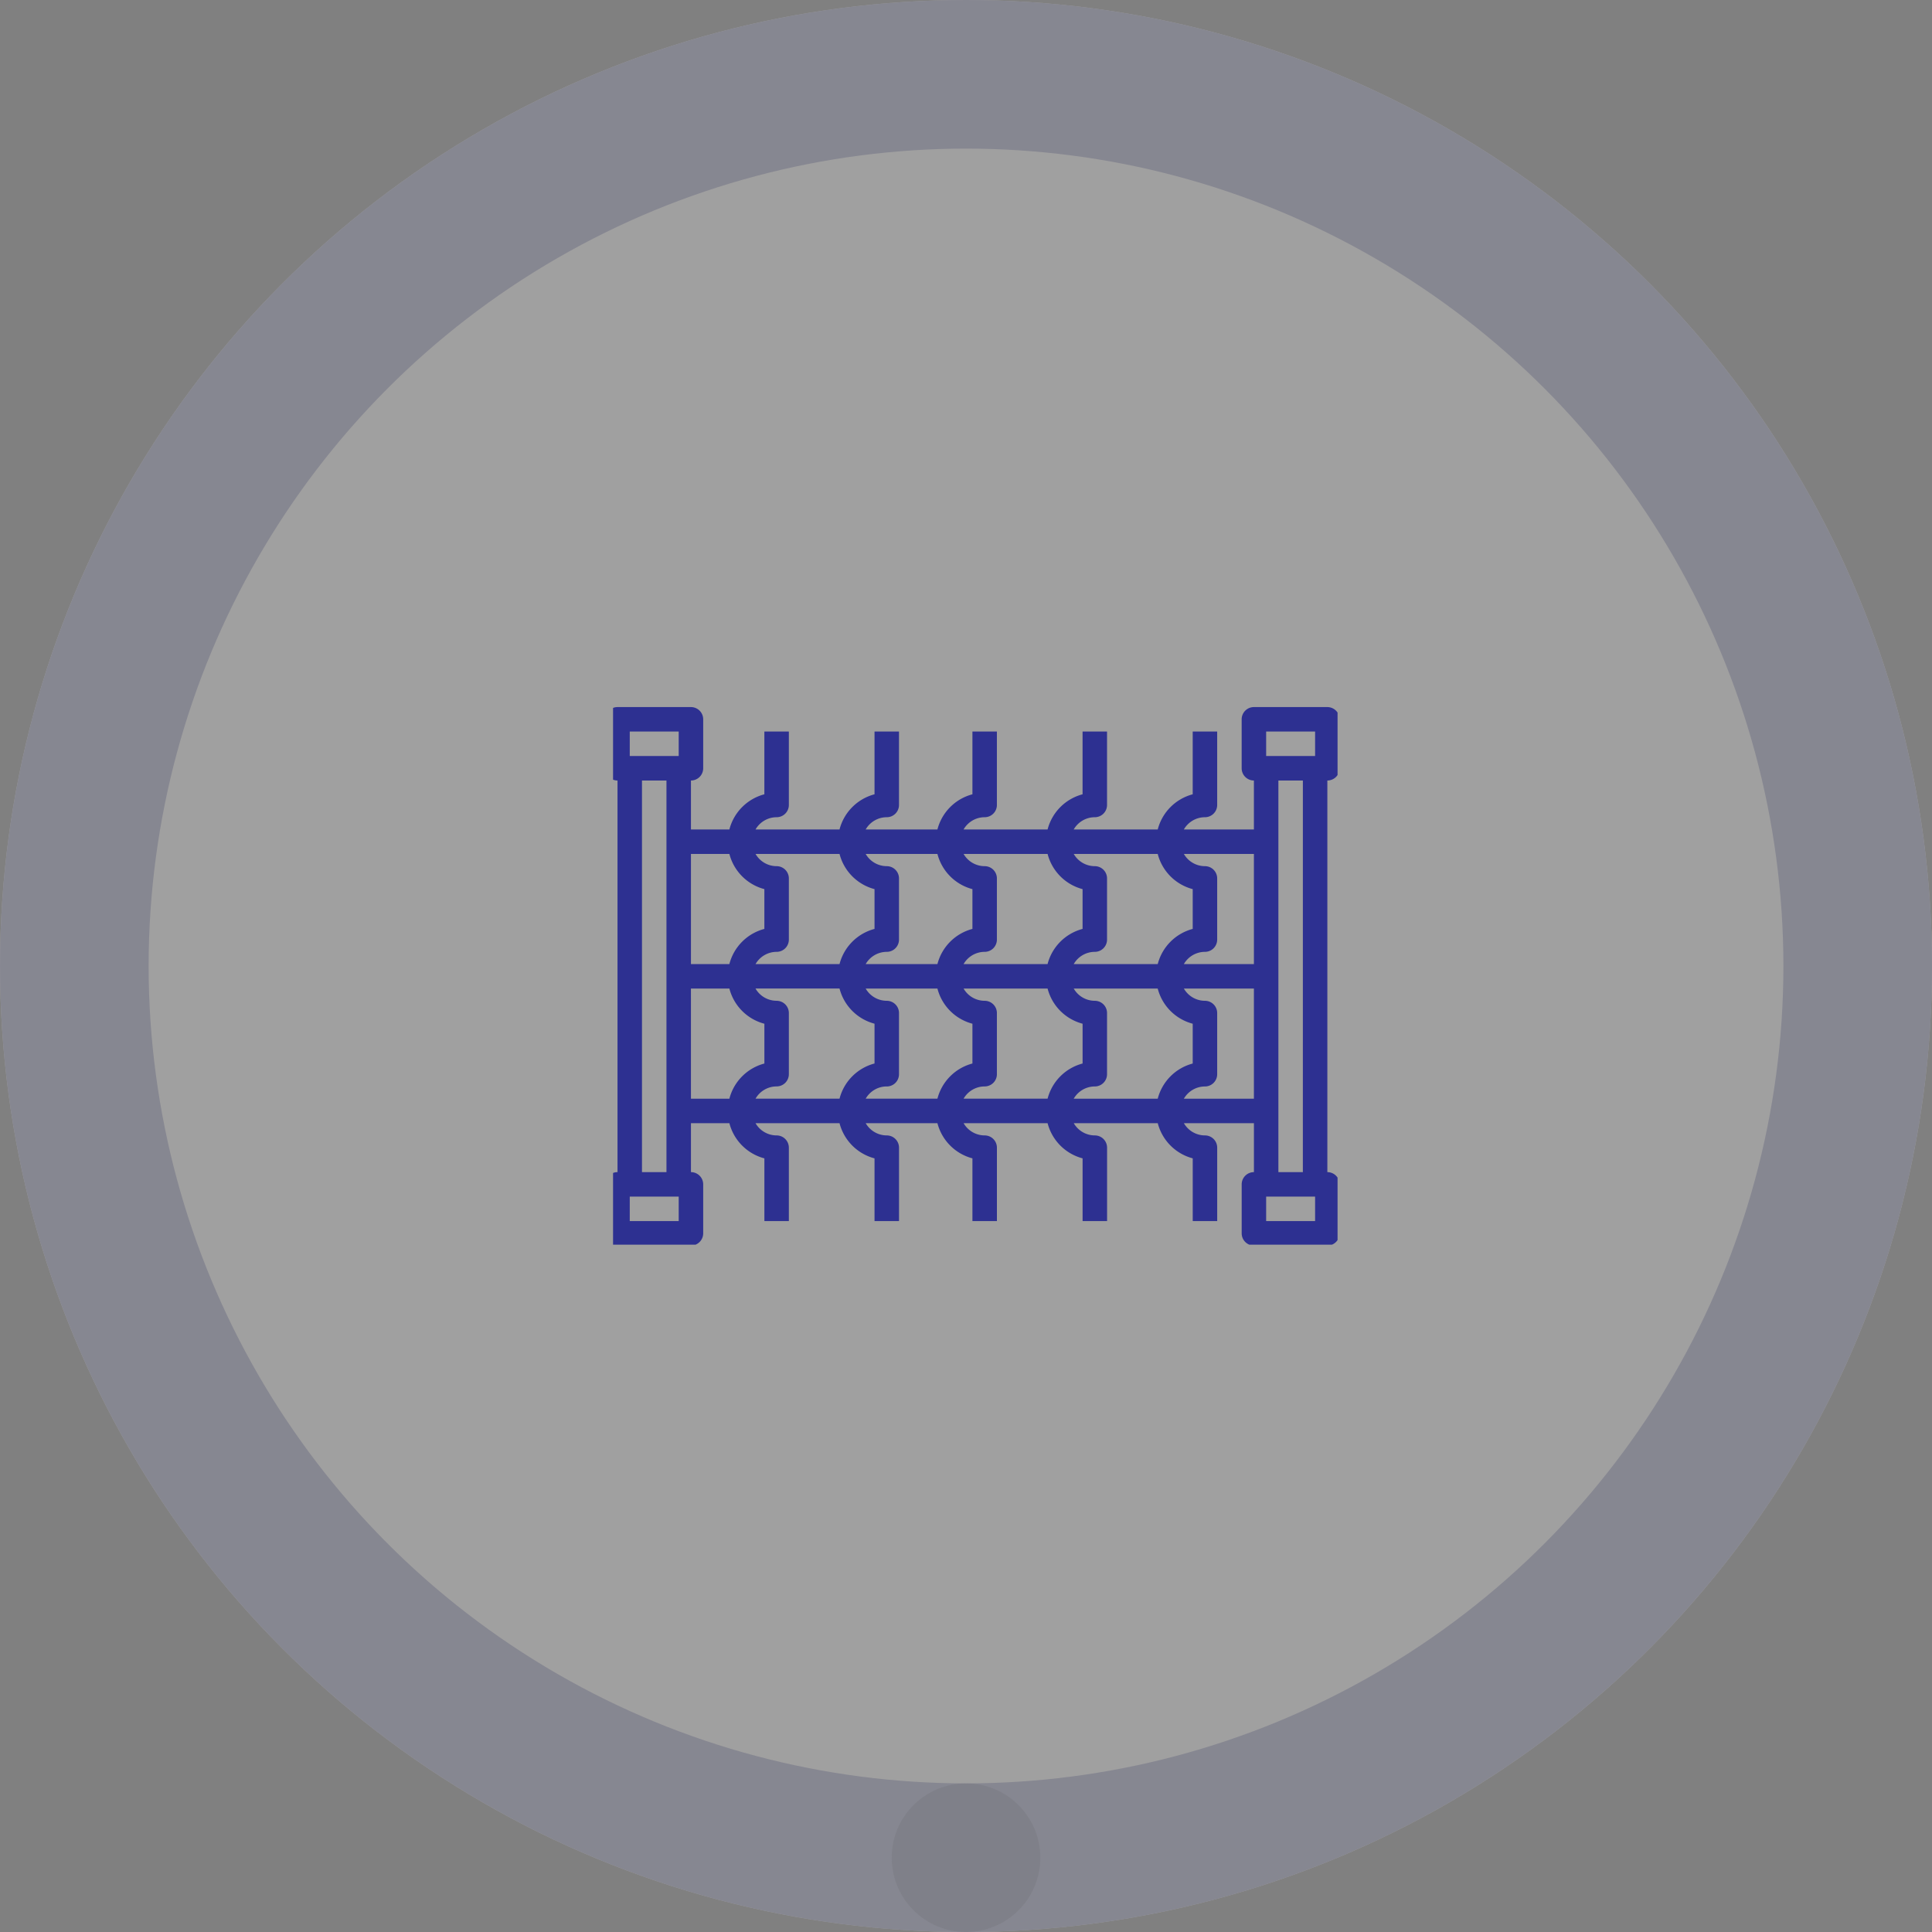
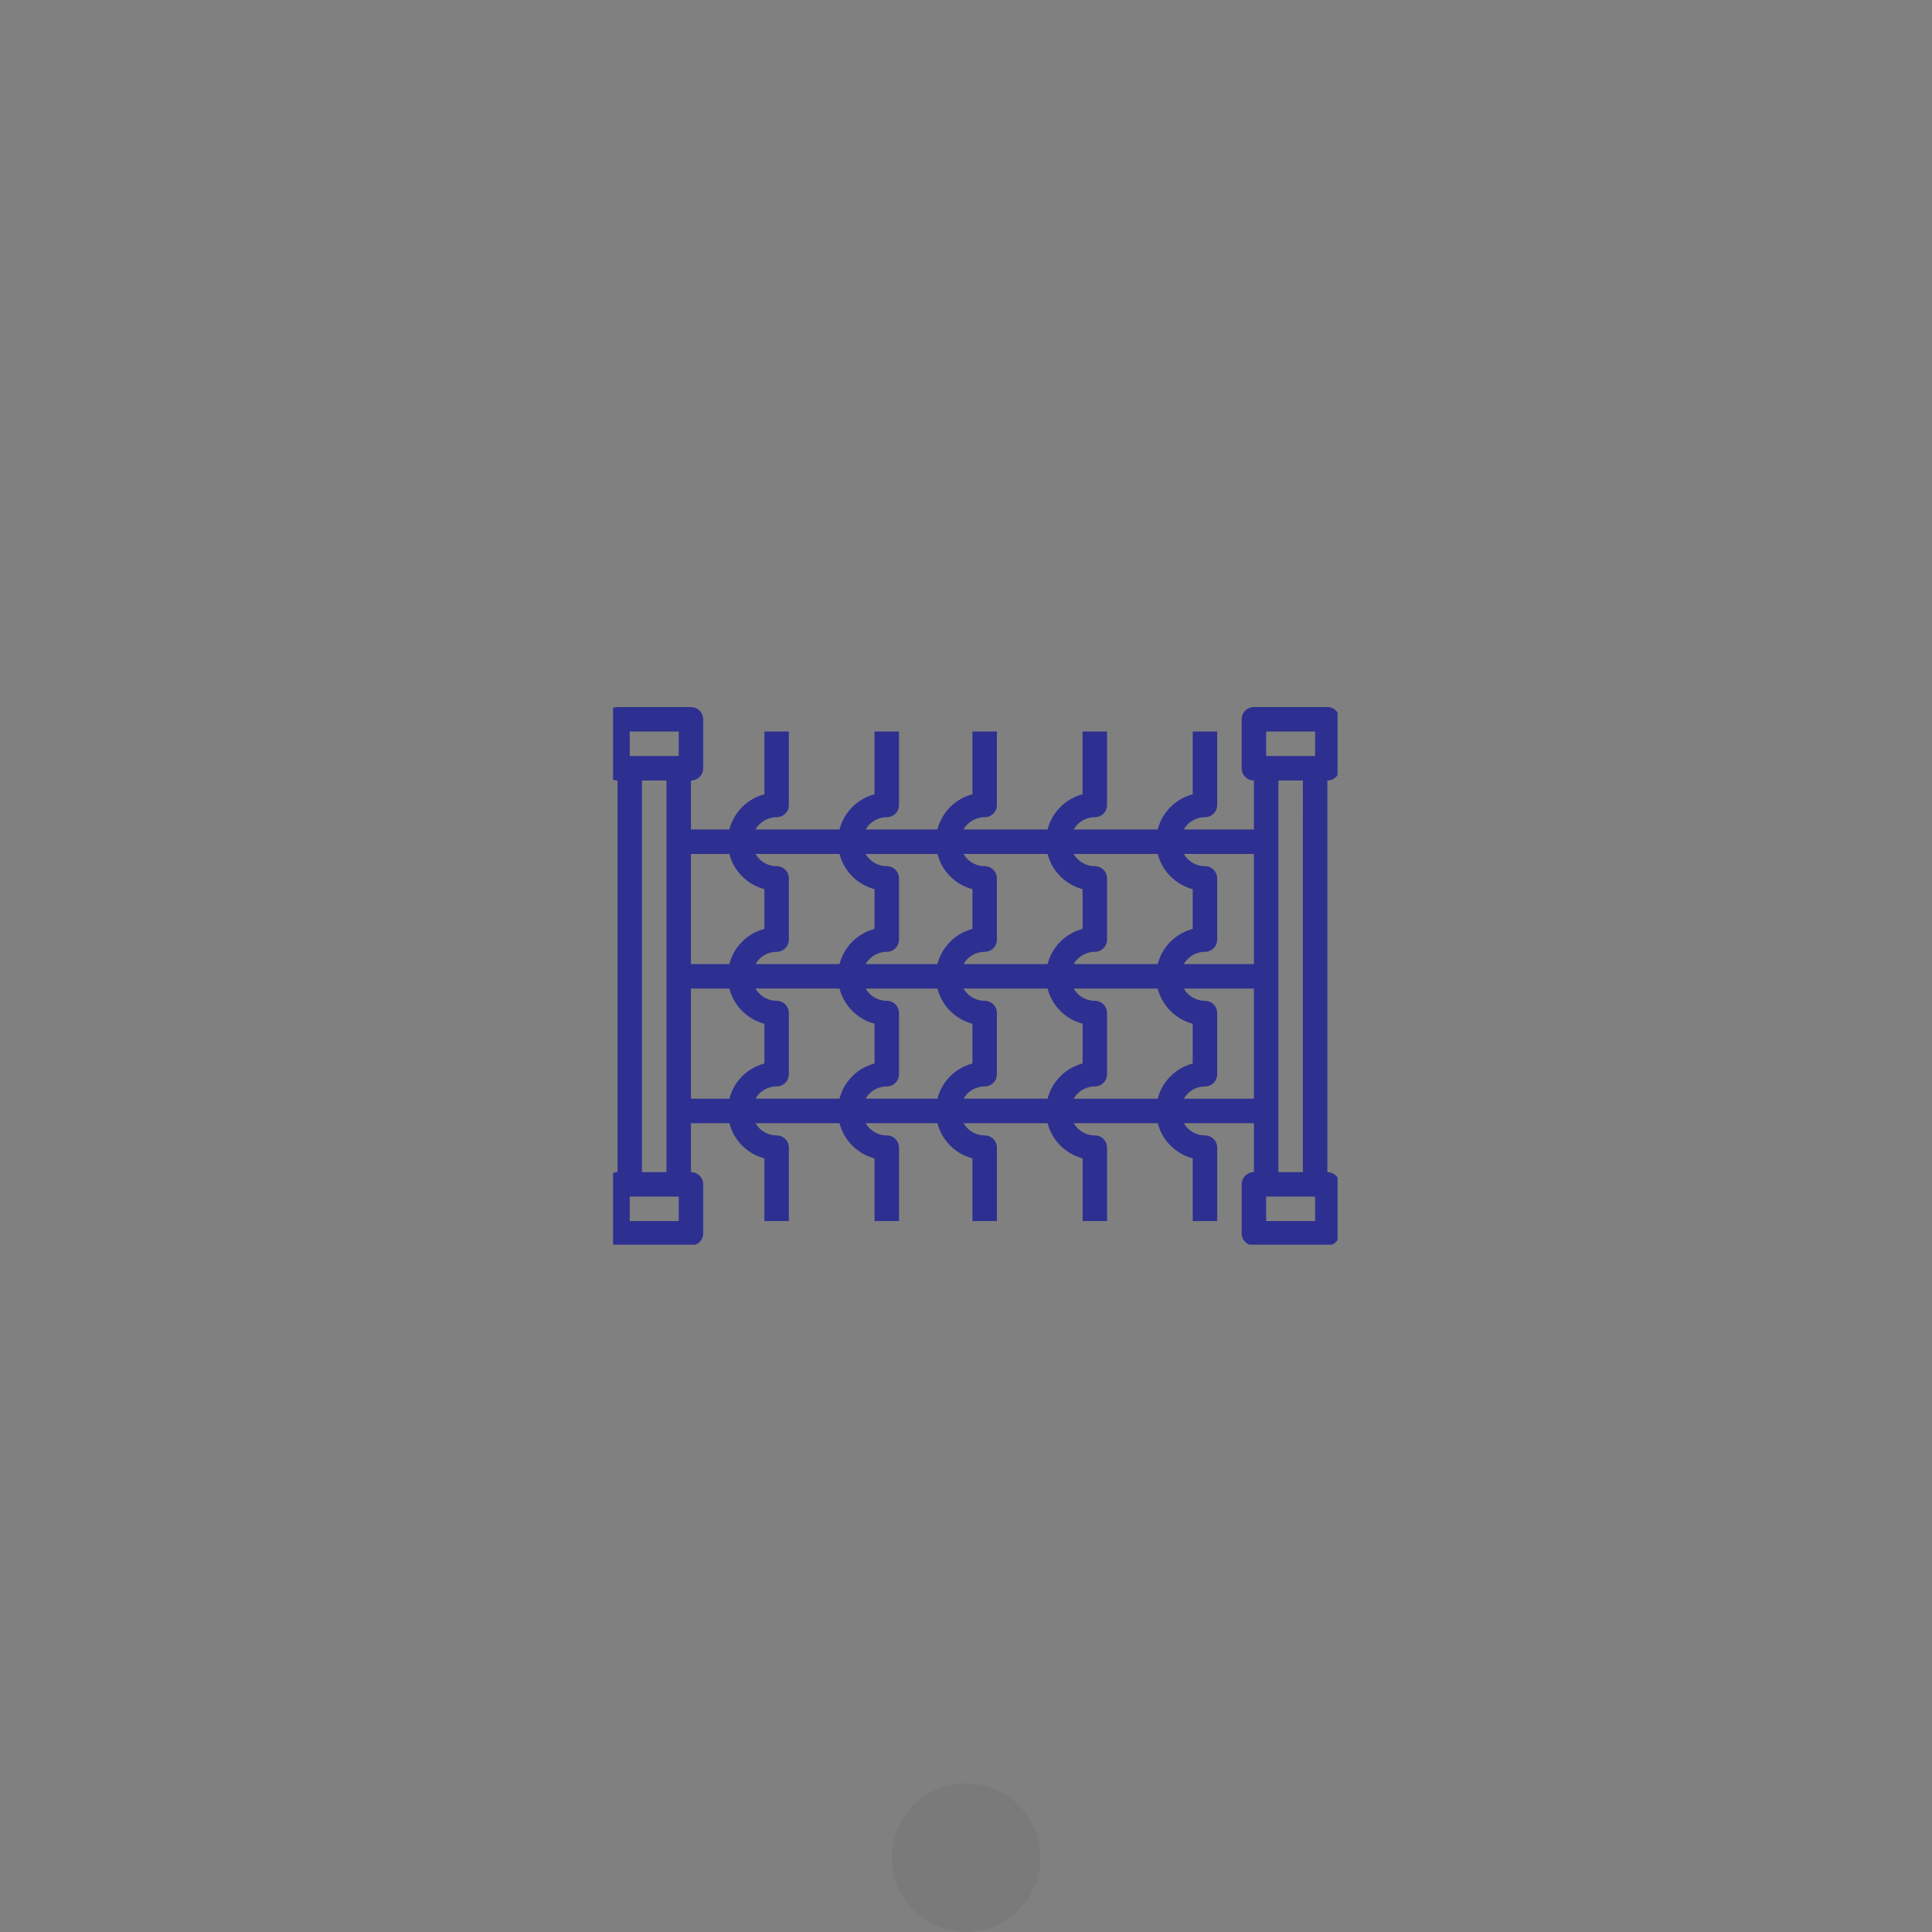
<svg xmlns="http://www.w3.org/2000/svg" width="104" height="104" viewBox="0 0 104 104">
  <rect x="0" y="0" width="104" height="104" fill="#808080" stroke="none" />
  <defs>
    <clipPath id="clip-path">
      <path id="사각형_564" data-name="사각형 564" class="cls-1" d="M0 0h39v29H0z" />
    </clipPath>
    <style>.cls-1{fill:#2d3091}.cls-2{fill:none}</style>
  </defs>
  <g id="icon-solution-boundary-m" transform="translate(.061 -10)">
-     <path id="사각형_573" data-name="사각형 573" class="cls-2" transform="translate(-.06 10)" d="M0 0h104v104H0z" />
    <g id="그룹_10420" data-name="그룹 10420" transform="translate(-.06 10)">
      <g id="타원_221" data-name="타원 221" fill="#fff" stroke="#999ac4" stroke-width="8" opacity=".25">
-         <circle cx="52" cy="52" r="52" stroke="none" />
-         <circle class="cls-2" cx="52" cy="52" r="48" />
-       </g>
+         </g>
      <g id="그룹_10383" data-name="그룹 10383" transform="translate(33.045 38.3)">
        <g id="그룹_10382" data-name="그룹 10382" transform="translate(-.045 -.3)" clip-path="url(#clip-path)">
          <path id="패스_9615" data-name="패스 9615" class="cls-1" d="M39.528 3.294V.659A.659.659 0 0038.869 0h-3.953a.659.659 0 00-.659.659v2.635a.659.659 0 00.659.659v2.635h-3.77a1.312 1.312 0 011.134-.659.659.659 0 00.659-.659V1.318h-1.317v3.377a2.64 2.64 0 00-1.883 1.893h-4.522a1.312 1.312 0 011.134-.659.659.659 0 00.659-.659V1.318h-1.317v3.377a2.64 2.64 0 00-1.883 1.893h-4.522a1.312 1.312 0 011.134-.659.659.659 0 00.659-.659V1.318h-1.317v3.377a2.64 2.64 0 00-1.884 1.893h-3.862a1.312 1.312 0 011.134-.659.659.659 0 00.659-.659V1.318h-1.317v3.377a2.64 2.64 0 00-1.884 1.893H8.089a1.312 1.312 0 011.134-.659.659.659 0 00.659-.659V1.318H8.564v3.377a2.64 2.64 0 00-1.883 1.893H4.612V3.953a.659.659 0 00.659-.659V.659A.659.659 0 004.612 0H.659A.659.659 0 000 .659v2.635a.659.659 0 00.659.659v21.081a.659.659 0 00-.659.659v2.635a.659.659 0 00.659.659h3.953a.659.659 0 00.659-.659v-2.635a.659.659 0 00-.659-.659V22.4h2.069a2.64 2.64 0 001.884 1.893v3.377h1.317v-3.953a.659.659 0 00-.659-.659 1.312 1.312 0 01-1.134-.658h4.521a2.64 2.64 0 001.884 1.893v3.377h1.318v-3.953a.659.659 0 00-.659-.659 1.312 1.312 0 01-1.134-.659h3.861a2.64 2.64 0 001.884 1.893v3.378h1.318v-3.953a.659.659 0 00-.659-.659 1.312 1.312 0 01-1.134-.659h4.521a2.64 2.64 0 001.884 1.893v3.378h1.318v-3.953a.659.659 0 00-.659-.659 1.312 1.312 0 01-1.134-.659h4.521a2.64 2.64 0 001.883 1.893v3.378h1.317v-3.953a.659.659 0 00-.659-.659 1.312 1.312 0 01-1.134-.659h3.77v2.635a.659.659 0 00-.659.659v2.635a.659.659 0 00.659.659h3.953a.659.659 0 00.659-.659v-2.635a.659.659 0 00-.659-.659V3.953a.659.659 0 00.659-.659m-3.954-1.976h2.635v1.317h-2.635zm-.659 12.517h-3.77a1.312 1.312 0 011.134-.659.659.659 0 00.659-.659V9.223a.659.659 0 00-.659-.659 1.312 1.312 0 01-1.134-.659h3.77zm-3.294 3.211v2.142a2.64 2.64 0 00-1.883 1.893h-4.522a1.312 1.312 0 011.134-.659.659.659 0 00.659-.659V16.47a.659.659 0 00-.659-.659 1.312 1.312 0 01-1.134-.659h4.521a2.64 2.64 0 001.883 1.893m-22.4-1.235a1.312 1.312 0 01-1.134-.659h4.523a2.64 2.64 0 001.884 1.893v2.142a2.64 2.64 0 00-1.884 1.893H8.089a1.312 1.312 0 011.134-.659.659.659 0 00.659-.659V16.47a.659.659 0 00-.659-.659m0-7.247a1.312 1.312 0 01-1.134-.659h4.521A2.64 2.64 0 0014.494 9.8v2.142a2.64 2.64 0 00-1.884 1.893H8.089a1.312 1.312 0 011.134-.659.659.659 0 00.659-.659V9.223a.659.659 0 00-.659-.659M31.622 9.8v2.142a2.64 2.64 0 00-1.883 1.893h-4.522a1.312 1.312 0 011.134-.659.659.659 0 00.659-.659V9.223a.659.659 0 00-.659-.659 1.312 1.312 0 01-1.134-.659h4.521A2.64 2.64 0 0031.622 9.8m-5.929 0v2.142a2.64 2.64 0 00-1.884 1.893h-4.521a1.312 1.312 0 011.134-.659.659.659 0 00.659-.659V9.223a.659.659 0 00-.659-.659 1.312 1.312 0 01-1.134-.659h4.522A2.64 2.64 0 0025.693 9.8m-5.929 0v2.142a2.64 2.64 0 00-1.884 1.893h-3.862a1.312 1.312 0 011.134-.659.659.659 0 00.659-.659V9.223a.659.659 0 00-.659-.659 1.312 1.312 0 01-1.134-.659h3.862A2.64 2.64 0 0019.764 9.8m-4.612 10.623a.659.659 0 00.659-.659V16.47a.659.659 0 00-.659-.659 1.312 1.312 0 01-1.134-.659h3.862a2.64 2.64 0 001.884 1.893v2.142a2.64 2.64 0 00-1.884 1.893h-3.862a1.312 1.312 0 011.134-.659m5.27 0a.659.659 0 00.659-.659V16.47a.659.659 0 00-.659-.659 1.312 1.312 0 01-1.134-.659h4.522a2.64 2.64 0 001.884 1.893v2.142a2.64 2.64 0 00-1.884 1.893h-4.522a1.312 1.312 0 011.134-.659M6.681 7.906A2.64 2.64 0 008.564 9.8v2.142a2.64 2.64 0 00-1.884 1.893H4.612V7.906zM1.318 1.318h2.635v1.317H1.318zM3.953 27.67H1.318v-1.318h2.635zM1.976 3.953h1.318v21.081H1.976zm2.635 11.2h2.07a2.64 2.64 0 001.884 1.893v2.142a2.64 2.64 0 00-1.884 1.893H4.612zm26.535 5.929a1.312 1.312 0 011.134-.659.659.659 0 00.659-.659V16.47a.659.659 0 00-.659-.659 1.312 1.312 0 01-1.134-.659h3.77v5.929zm7.064 6.588h-2.635v-1.318h2.635zm-.659-2.635h-1.317V3.953h1.318z" transform="translate(-.419 .062)" />
        </g>
      </g>
      <circle id="타원_228" data-name="타원 228" cx="4" cy="4" r="4" transform="translate(48 96)" fill="#606060" opacity=".17" />
    </g>
  </g>
</svg>